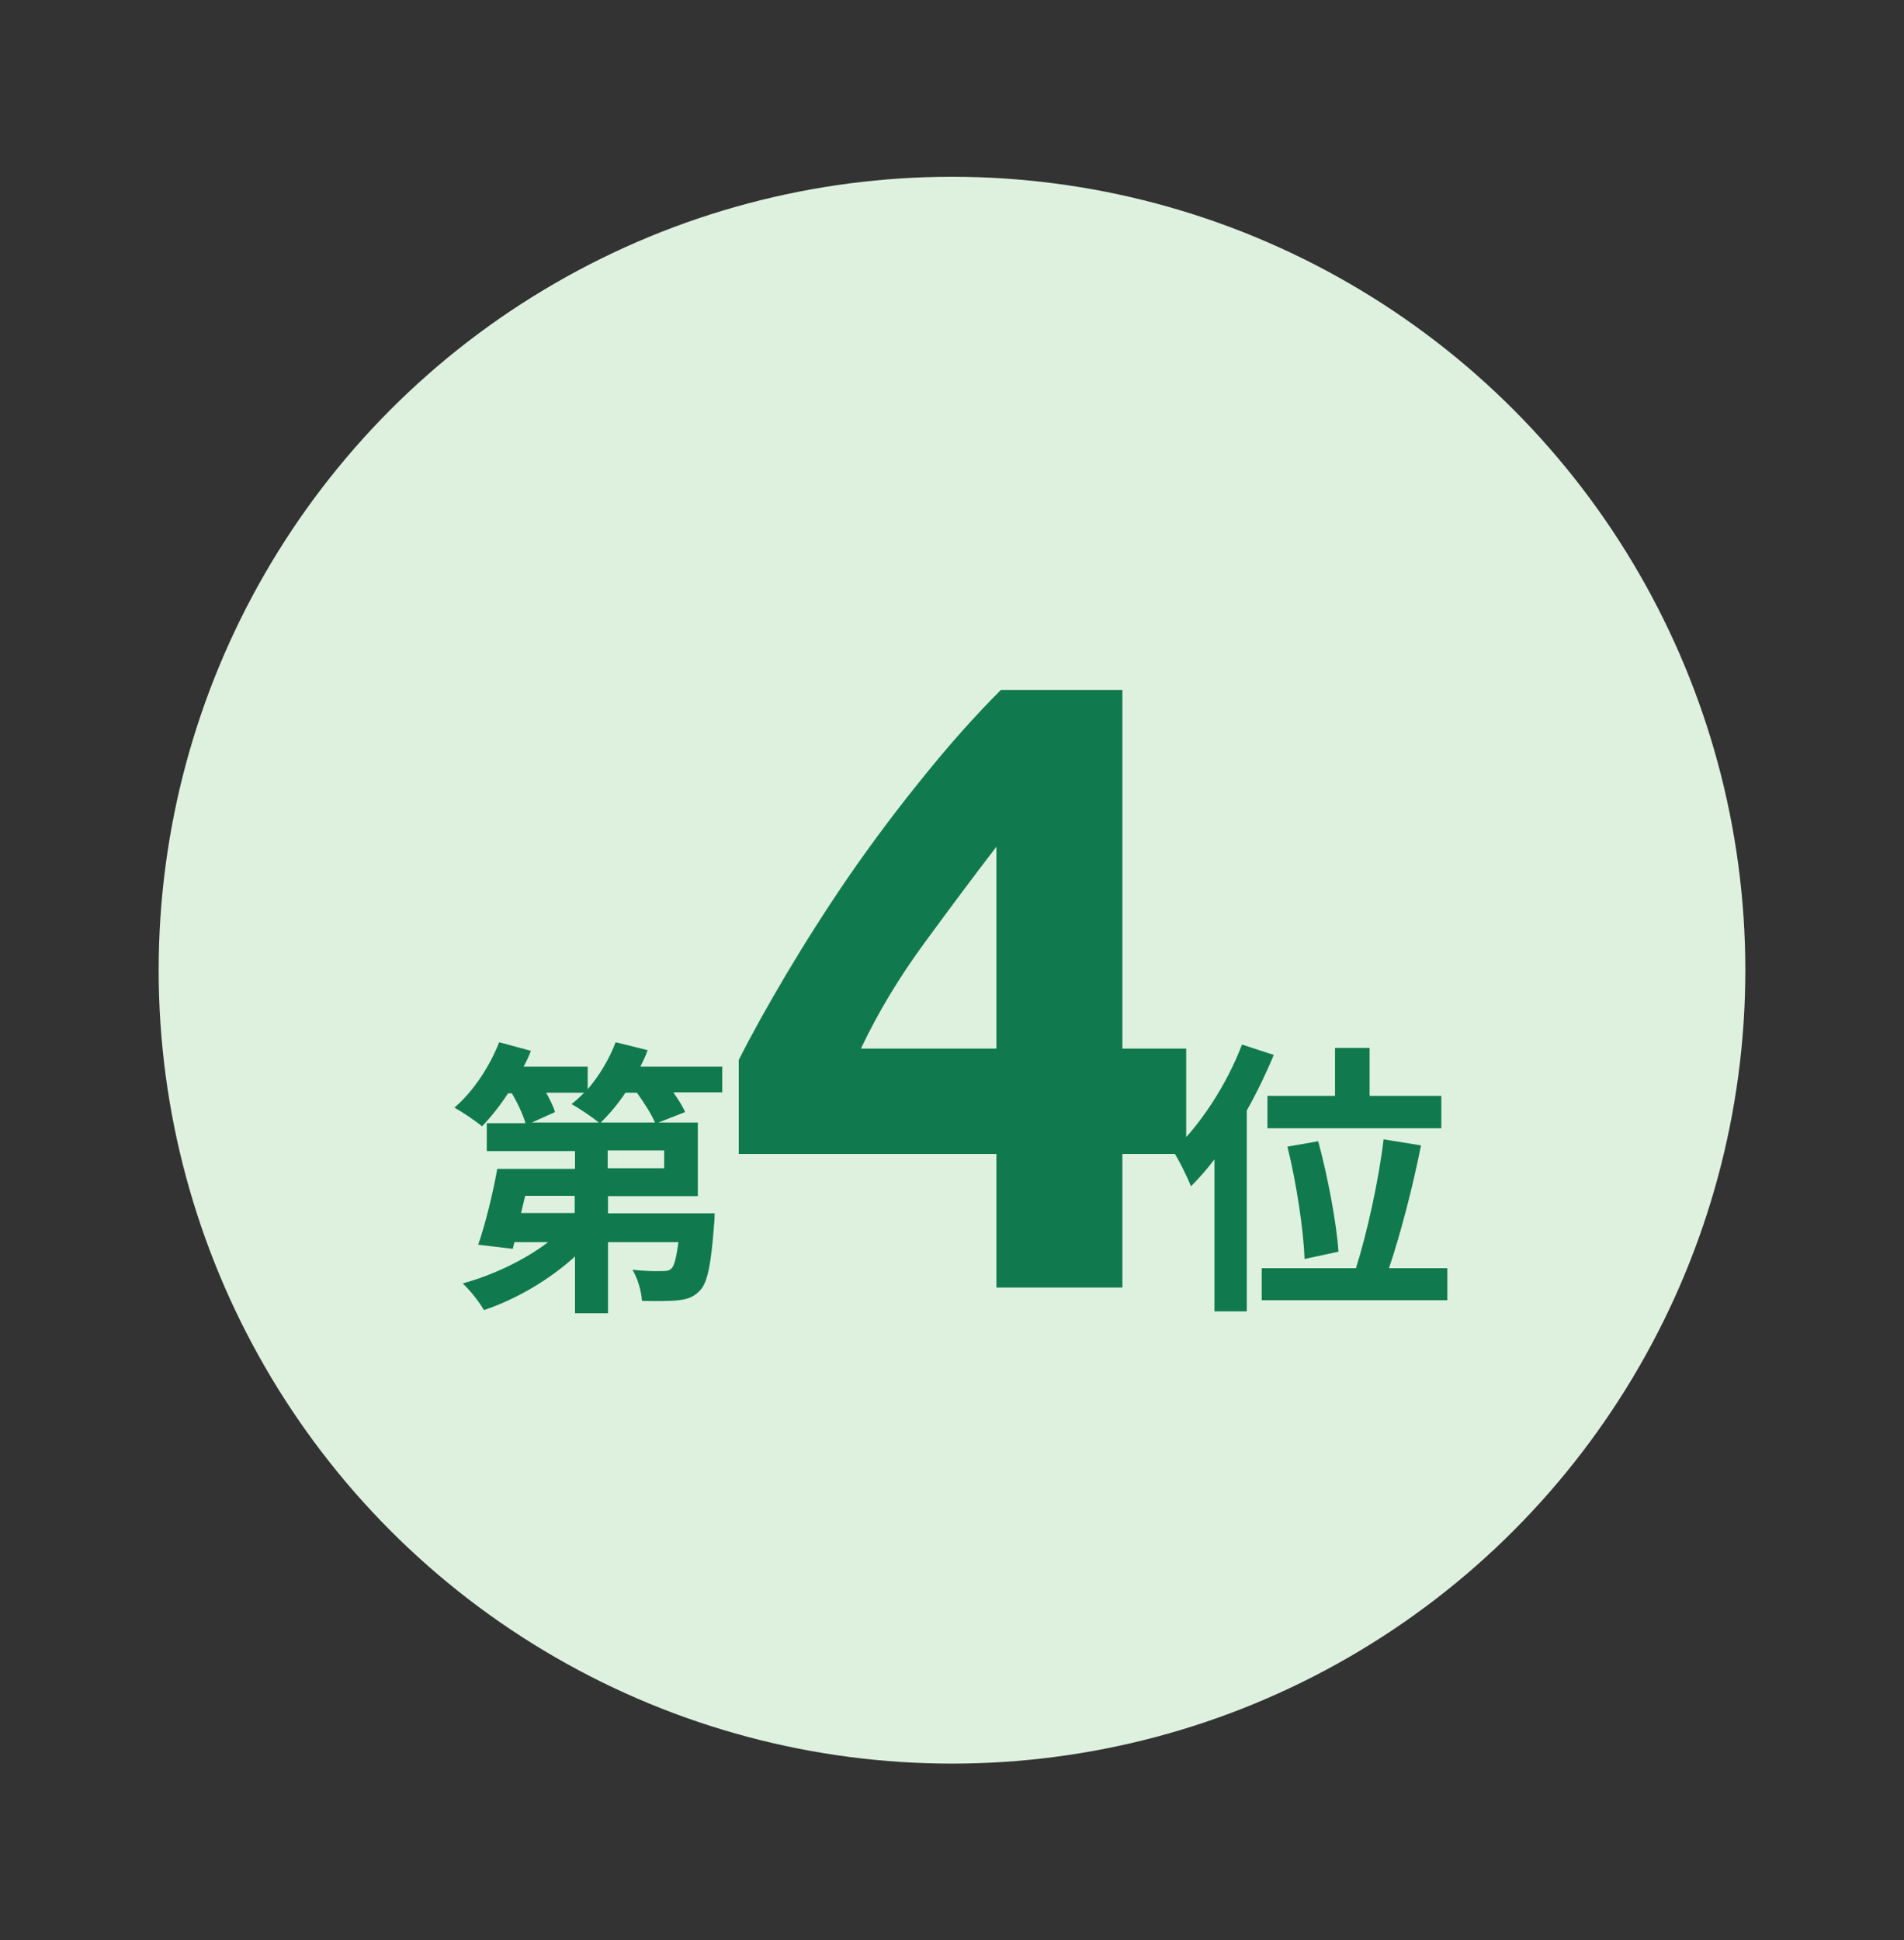
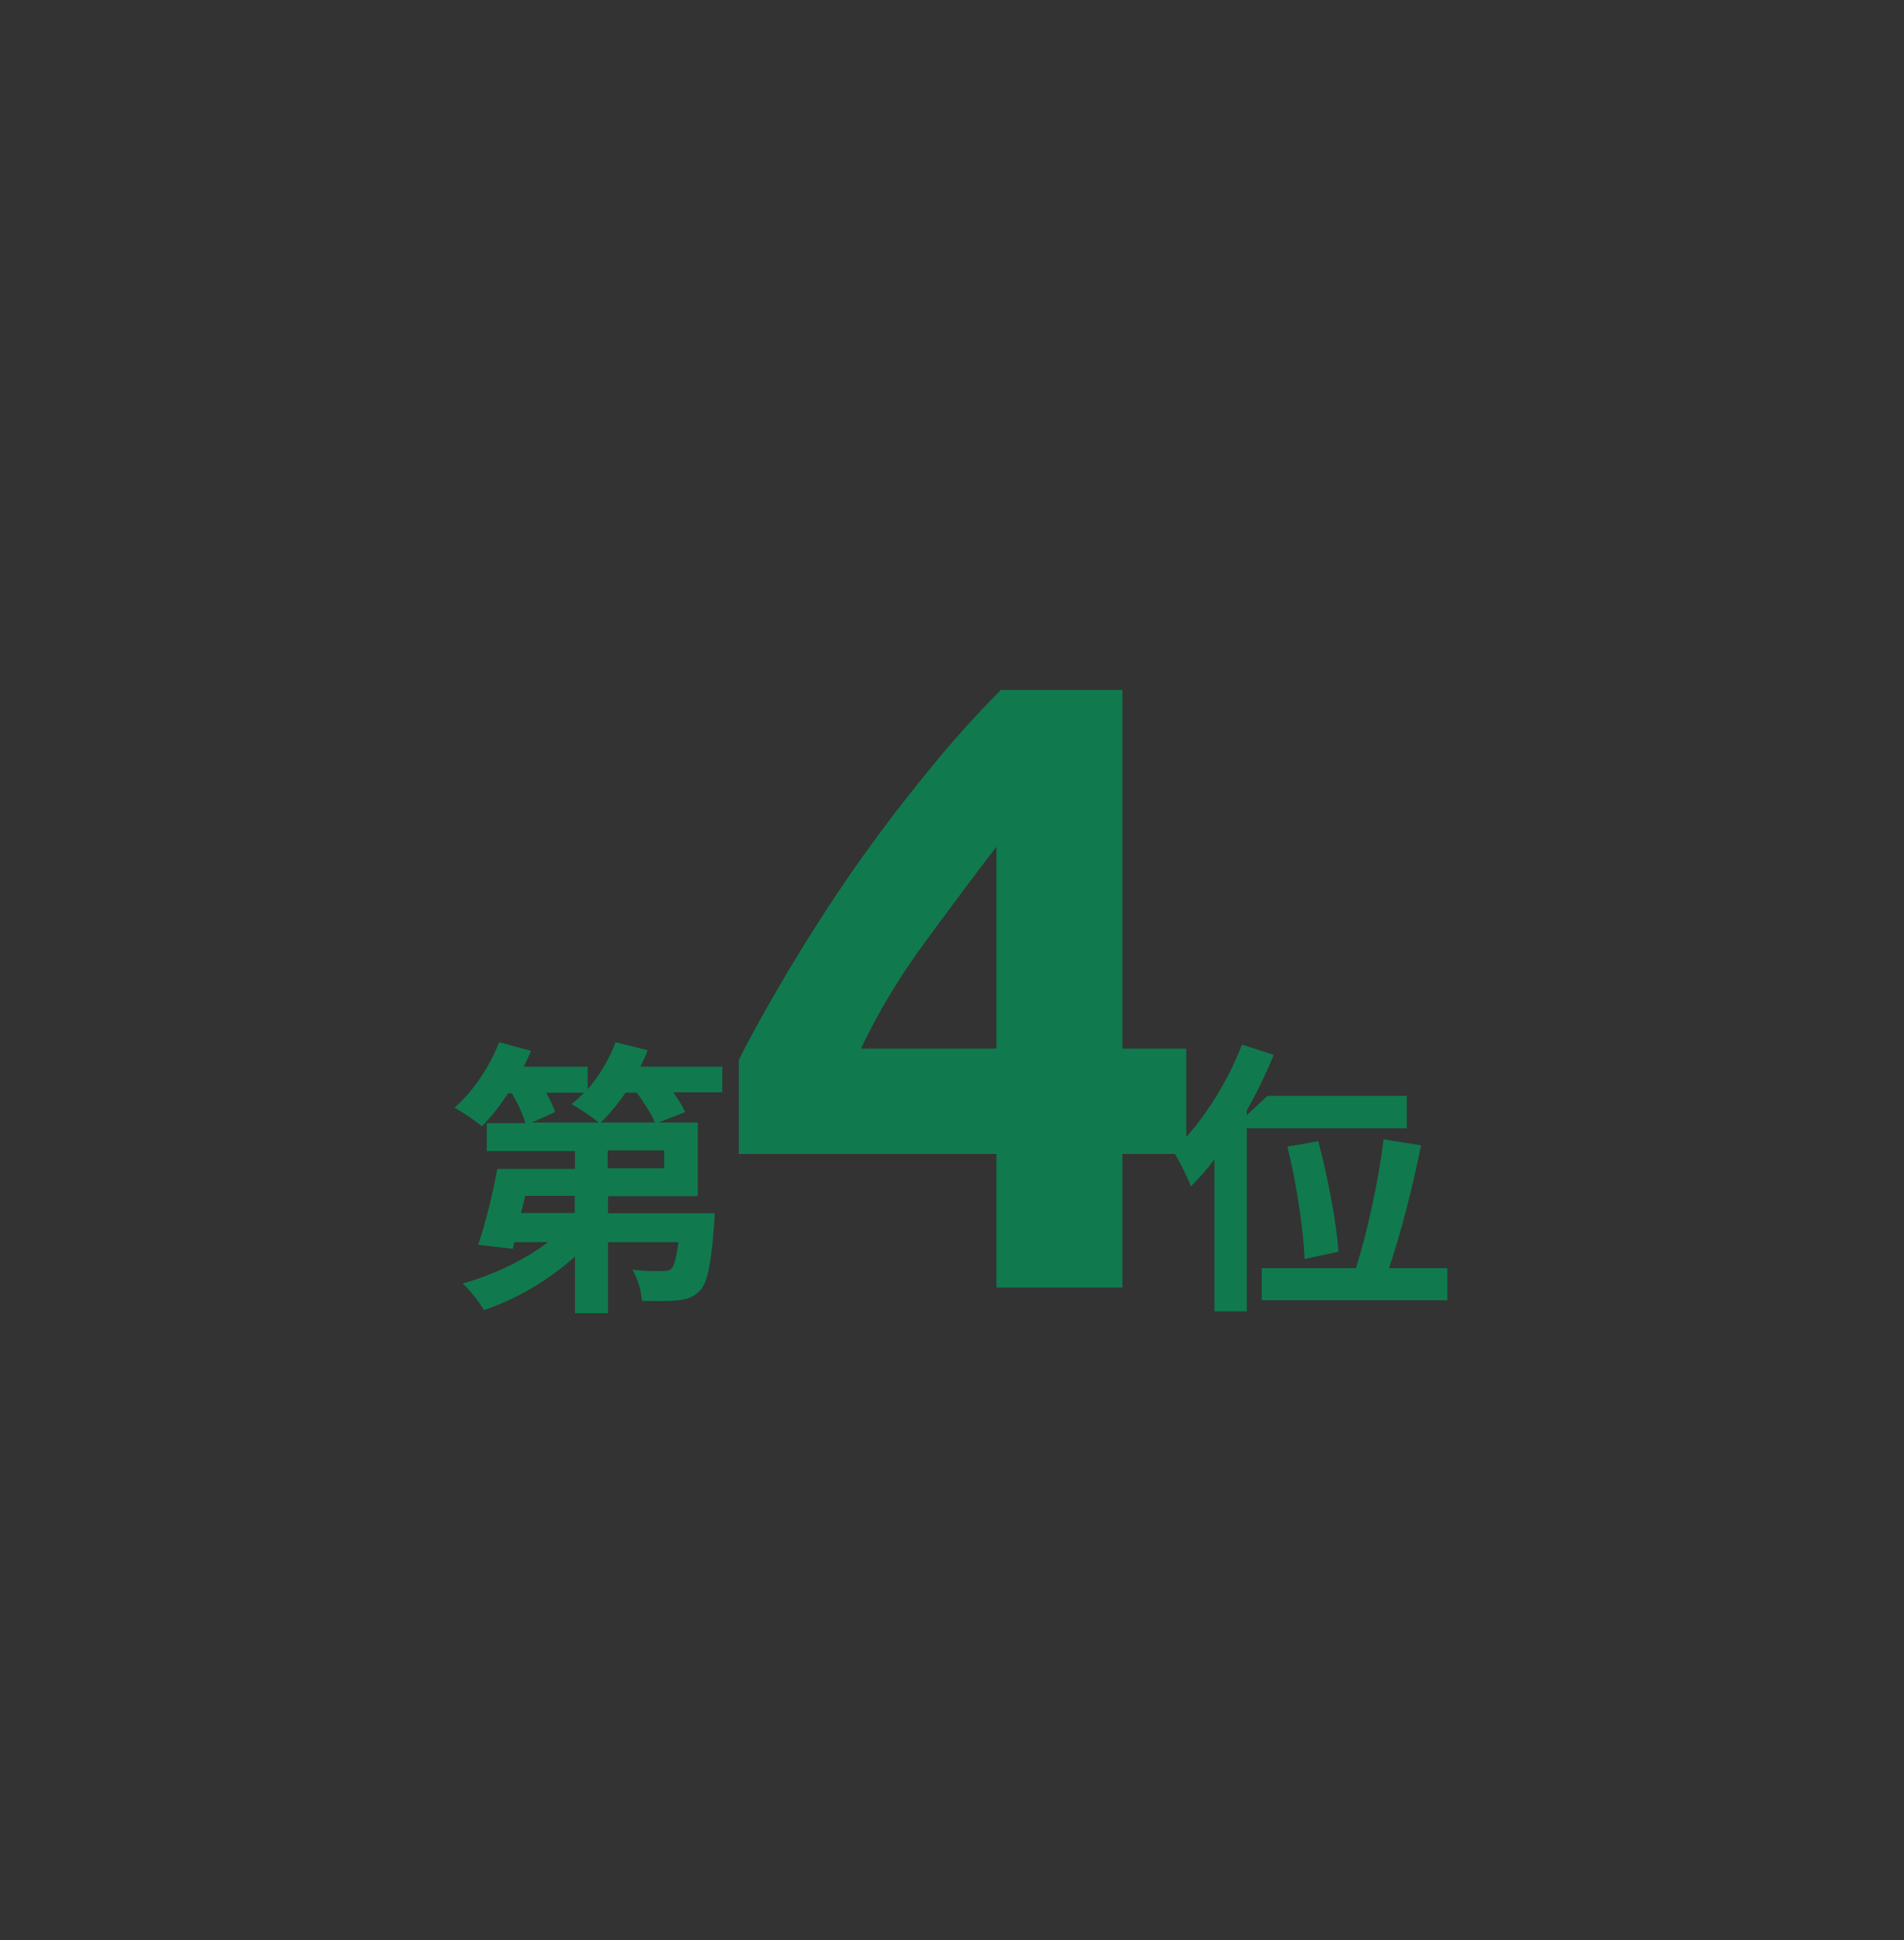
<svg xmlns="http://www.w3.org/2000/svg" viewBox="0 0 60 61.13">
  <rect x="0" y="0" width="60" height="61.13" fill="#333333" stroke="none" />
-   <circle cx="30" cy="30.57" fill="#def1de" r="25" />
-   <path d="m18.93 35.37h1.71c-.11-.26-.34-.62-.57-.94h-.36c-.24.36-.52.69-.78.94zm2 1.44v-.56h-1.78v.56zm-2.82 1.41v-.54h-1.56l-.13.54h1.68zm.3-3.79h-1.2c.12.22.23.43.28.61l-.73.33h2.11c-.22-.18-.62-.45-.86-.58.14-.11.27-.23.4-.36zm4.35-.84v.83h-1.54c.15.22.29.43.37.62l-.84.33h1.24v2.32h-2.83v.54h3.36s0 .25-.02.38c-.09 1.21-.2 1.79-.43 2.04-.2.22-.41.29-.69.32-.25.03-.69.03-1.15.02-.02-.32-.14-.72-.3-.98.38.04.75.05.92.04.14 0 .23 0 .31-.08.09-.09.15-.33.22-.83h-2.22v2.24h-1.04v-1.79c-.8.73-1.85 1.35-2.87 1.69-.14-.25-.45-.64-.67-.84.95-.26 1.96-.74 2.69-1.3h-1.06l-.05.21-1.09-.13c.22-.64.46-1.6.6-2.39h2.45v-.56h-2.78v-.88h1.22c-.08-.27-.24-.62-.43-.94h-.12c-.26.4-.55.76-.82 1.04-.2-.17-.62-.45-.87-.59.58-.49 1.11-1.29 1.41-2.06l1 .27c-.06.16-.14.34-.23.5h2.02v.71c.37-.43.68-.95.88-1.48l1.01.25c-.06.17-.14.34-.23.52h2.57zm8.64-6.91c-.71.92-1.46 1.93-2.26 3.02s-1.47 2.2-2.01 3.34h4.27zm3.97-4.94v11.3h2.01v3.32h-2.01v4.21h-3.97v-4.21h-8.12v-2.96c.4-.8.9-1.69 1.49-2.69.6-1.01 1.26-2.05 1.98-3.1.74-1.07 1.52-2.11 2.34-3.12.82-1.02 1.63-1.93 2.45-2.75zm4.57 12.79h2.13v-1.51h1.09v1.51h2.26v1.02h-5.48zm2.24 4.91-1.07.23c-.03-.88-.25-2.38-.54-3.54l.97-.17c.31 1.14.58 2.6.64 3.49zm-3.05-6.53 1.01.33c-.24.58-.53 1.18-.85 1.75v6.33h-1.02v-4.79c-.24.32-.49.6-.74.85-.1-.26-.39-.86-.57-1.12.86-.8 1.69-2.07 2.18-3.35zm4.64 7.05h1.84v1.01h-5.85v-1.01h2.97c.35-1.11.72-2.78.87-4.06l1.18.19c-.26 1.31-.65 2.81-1.01 3.87z" fill="#107a4e" />
+   <path d="m18.93 35.37h1.71c-.11-.26-.34-.62-.57-.94h-.36c-.24.36-.52.69-.78.94zm2 1.44v-.56h-1.78v.56zm-2.82 1.41v-.54h-1.56l-.13.54h1.68zm.3-3.79h-1.2c.12.22.23.43.28.61l-.73.33h2.11c-.22-.18-.62-.45-.86-.58.14-.11.27-.23.4-.36zm4.35-.84v.83h-1.54c.15.22.29.43.37.62l-.84.33h1.24v2.32h-2.83v.54h3.36s0 .25-.02.38c-.09 1.21-.2 1.79-.43 2.04-.2.22-.41.29-.69.32-.25.03-.69.03-1.15.02-.02-.32-.14-.72-.3-.98.38.04.75.05.92.04.14 0 .23 0 .31-.08.09-.09.15-.33.22-.83h-2.22v2.24h-1.04v-1.79c-.8.73-1.85 1.35-2.87 1.69-.14-.25-.45-.64-.67-.84.95-.26 1.96-.74 2.69-1.3h-1.06l-.05.21-1.09-.13c.22-.64.46-1.6.6-2.39h2.45v-.56h-2.78v-.88h1.22c-.08-.27-.24-.62-.43-.94h-.12c-.26.4-.55.76-.82 1.04-.2-.17-.62-.45-.87-.59.58-.49 1.11-1.29 1.41-2.06l1 .27c-.06.16-.14.34-.23.5h2.02v.71c.37-.43.68-.95.88-1.48l1.01.25c-.06.17-.14.34-.23.52h2.57zm8.64-6.91c-.71.92-1.46 1.93-2.26 3.02s-1.47 2.2-2.01 3.34h4.27zm3.97-4.94v11.3h2.01v3.32h-2.01v4.21h-3.97v-4.21h-8.12v-2.96c.4-.8.9-1.69 1.49-2.69.6-1.01 1.26-2.05 1.98-3.1.74-1.07 1.52-2.11 2.34-3.12.82-1.02 1.63-1.93 2.45-2.75zm4.57 12.79h2.13v-1.51v1.51h2.26v1.02h-5.48zm2.24 4.91-1.07.23c-.03-.88-.25-2.38-.54-3.54l.97-.17c.31 1.14.58 2.6.64 3.49zm-3.05-6.53 1.01.33c-.24.58-.53 1.18-.85 1.75v6.33h-1.02v-4.79c-.24.32-.49.6-.74.85-.1-.26-.39-.86-.57-1.12.86-.8 1.69-2.07 2.18-3.35zm4.64 7.05h1.84v1.01h-5.85v-1.01h2.97c.35-1.11.72-2.78.87-4.06l1.18.19c-.26 1.31-.65 2.81-1.01 3.87z" fill="#107a4e" />
</svg>